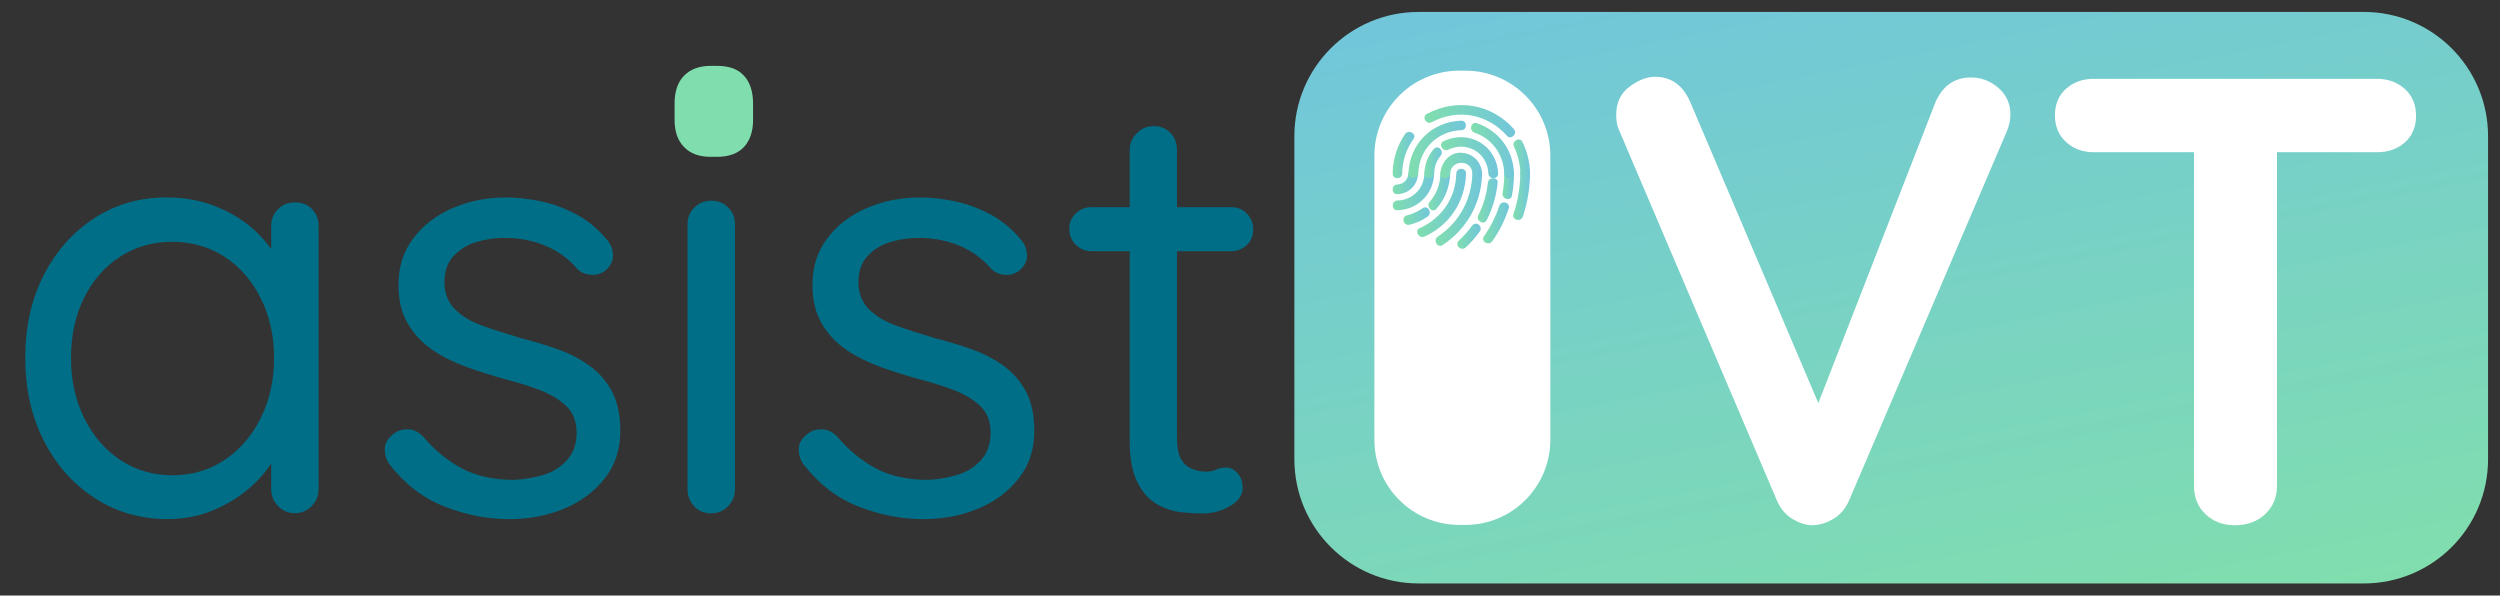
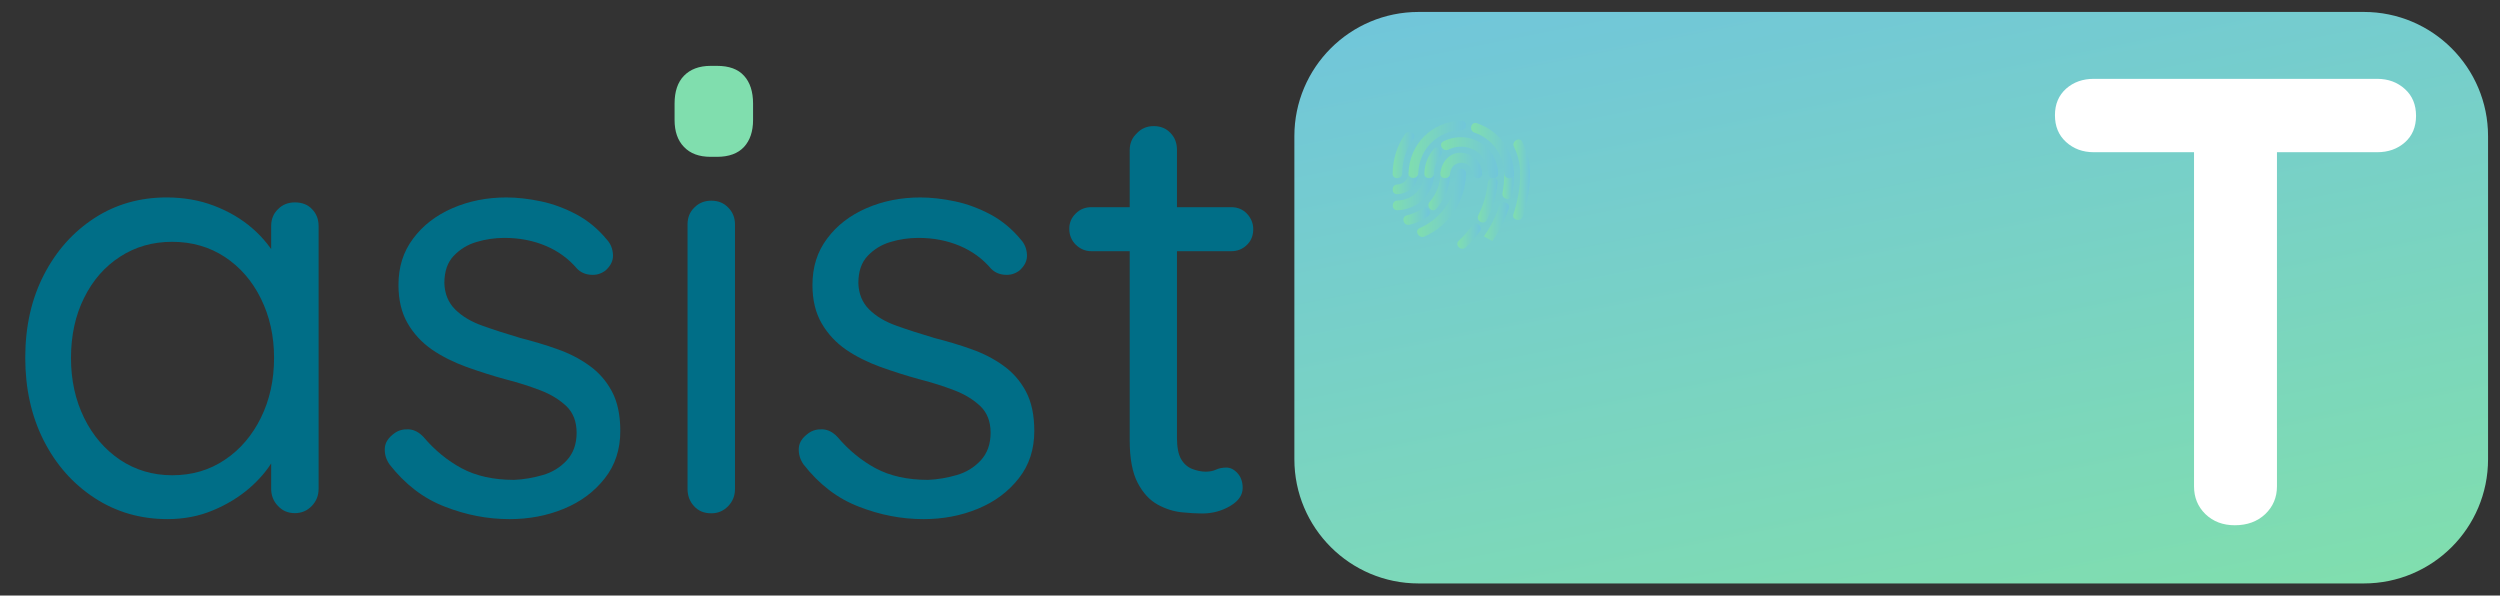
<svg xmlns="http://www.w3.org/2000/svg" version="1.1" id="Layer_1" x="0px" y="0px" viewBox="0 0 1465 349" style="enable-background:new 0 0 1465 349;" xml:space="preserve">
  <rect x="0" y="0" width="1465" height="349" fill="#333333" stroke="none" />
  <style type="text/css">
	.st0{fill:url(#SVGID_1_);}
	.st1{fill:#006E87;}
	.st2{fill:#FFFFFF;}
	.st3{fill:url(#SVGID_2_);}
	.st4{fill:url(#SVGID_3_);}
	.st5{fill:url(#SVGID_4_);}
	.st6{fill:url(#SVGID_5_);}
	.st7{fill:url(#SVGID_6_);}
	.st8{fill:url(#SVGID_7_);}
	.st9{fill:url(#SVGID_8_);}
	.st10{fill:url(#SVGID_9_);}
	.st11{fill:url(#SVGID_10_);}
	.st12{fill:url(#SVGID_11_);}
	.st13{fill:url(#SVGID_12_);}
	.st14{fill:url(#SVGID_13_);}
	.st15{fill:url(#SVGID_14_);}
	.st16{fill:url(#SVGID_15_);}
	.st17{fill:url(#SVGID_16_);}
	.st18{fill:url(#SVGID_17_);}
	.st19{fill:url(#SVGID_18_);}
	.st20{fill:url(#SVGID_19_);}
	.st21{fill:url(#SVGID_20_);}
	.st22{fill:url(#SVGID_21_);}
</style>
  <g>
    <linearGradient id="SVGID_1_" gradientUnits="userSpaceOnUse" x1="1265.74" y1="359.265" x2="862.154" y2="-339.767" gradientTransform="matrix(0.988 8.010641e-02 -0.154 0.512 58.645 84.303)">
      <stop offset="0" style="stop-color:#80DEAE" />
      <stop offset="1" style="stop-color:#71C6DA" />
    </linearGradient>
    <path class="st0" d="M1385.2,341.9l-553.9,0c-40.2,0-72.8-32.6-72.8-72.8l0-189.3c0-40.2,32.6-72.8,72.8-72.8l553.9,0   c40.2,0,72.8,32.6,72.8,72.8l0,189.3C1458,309.4,1425.4,341.9,1385.2,341.9z" />
    <g>
      <g>
        <path class="st1" d="M172.8,118.6c4.2,0,7.6,1.3,10.1,4c2.6,2.7,3.8,6,3.8,9.9v153.9c0,4-1.3,7.3-4,10.1c-2.7,2.8-6,4.2-9.9,4.2     c-4,0-7.3-1.4-9.9-4.2c-2.7-2.8-4-6.2-4-10.1v-33.2l6.6-0.7c0,5.1-1.7,10.7-5.2,16.8c-3.5,6.1-8.3,11.7-14.3,16.9     c-6.1,5.2-13.1,9.5-21.3,12.9c-8.1,3.4-17,5.1-26.5,5.1c-15.8,0-30.1-4.1-42.8-12.4c-12.7-8.3-22.6-19.5-29.8-33.7     c-7.2-14.2-10.8-30.4-10.8-48.5c0-18.4,3.7-34.6,11-48.7c7.3-14.1,17.2-25.1,29.7-33.2c12.4-8,26.5-12,42.1-12     c10,0,19.3,1.6,27.9,4.9c8.6,3.3,16.1,7.7,22.5,13.3c6.4,5.6,11.3,11.8,14.8,18.5c3.5,6.8,5.2,13.5,5.2,20.2l-9.1-2.1v-38     c0-4,1.3-7.3,4-9.9C165.5,119.9,168.9,118.6,172.8,118.6z M100.9,278.5c11.6,0,21.9-3,30.9-9.1c9-6,16-14.3,21.1-24.6     c5.1-10.4,7.7-22,7.7-35.1c0-12.8-2.6-24.4-7.7-34.7c-5.1-10.4-12.2-18.5-21.1-24.4c-9-5.9-19.3-8.9-30.9-8.9     c-11.4,0-21.6,2.9-30.5,8.7c-9,5.8-16,13.8-21.1,24.1c-5.1,10.2-7.7,22-7.7,35.3c0,13,2.6,24.7,7.7,35.1     c5.1,10.4,12.2,18.6,21.1,24.6C79.3,275.4,89.5,278.5,100.9,278.5z" />
        <path class="st1" d="M228.3,272.2c-2.1-3-3-6.2-2.8-9.6c0.2-3.4,2.2-6.3,5.9-8.9c2.3-1.6,5.1-2.3,8.2-2.1c3.1,0.2,6,1.7,8.6,4.5     c6.5,7.7,14,13.8,22.3,18.3c8.4,4.5,18.6,6.8,30.7,6.8c5.6-0.2,11.2-1.2,16.8-2.8c5.6-1.6,10.3-4.5,14.1-8.6     c3.8-4.1,5.8-9.5,5.8-16.2c0-6.5-2-11.7-5.9-15.5c-4-3.8-9.1-7-15.4-9.4c-6.3-2.4-13.1-4.6-20.6-6.5c-7.7-2.1-15.2-4.5-22.7-7.2     c-7.4-2.7-14.1-6-20.1-10.1c-5.9-4.1-10.7-9.2-14.3-15.4c-3.6-6.2-5.4-13.7-5.4-22.5c0-10.5,2.8-19.5,8.6-27.2     c5.7-7.7,13.4-13.6,23-17.8c9.7-4.2,20.2-6.3,31.6-6.3c6.5,0,13.3,0.8,20.4,2.3c7.1,1.5,14,4.1,20.8,7.7     c6.7,3.6,12.7,8.6,17.8,14.8c2.1,2.3,3.3,5.2,3.5,8.7c0.2,3.5-1.3,6.6-4.5,9.4c-2.6,1.9-5.4,2.7-8.6,2.4     c-3.1-0.2-5.8-1.4-7.9-3.5c-4.9-5.8-11-10.3-18.3-13.4s-15.4-4.7-24.3-4.7c-5.6,0-11.1,0.8-16.4,2.4c-5.4,1.6-9.8,4.4-13.4,8.2     c-3.6,3.8-5.4,9.1-5.4,15.9c0.2,6.3,2.3,11.4,6.3,15.4c4,4,9.3,7.2,16.1,9.6c6.7,2.4,14.2,4.8,22.3,7.2c7.4,1.9,14.6,4,21.5,6.5     c6.9,2.4,13.1,5.6,18.7,9.6c5.6,4,10,9,13.3,15.2c3.3,6.2,4.9,13.9,4.9,23.2c0,10.7-3,20-9.1,27.7c-6.1,7.8-14,13.7-23.9,17.8     c-9.9,4.1-20.5,6.1-31.9,6.1c-12.8,0-25.4-2.4-37.9-7.3C248.1,292.1,237.4,283.8,228.3,272.2z" />
        <path class="st1" d="M430.7,286.5c0,4-1.3,7.3-4,10.1c-2.7,2.8-6,4.2-9.9,4.2c-4.2,0-7.6-1.4-10.1-4.2c-2.6-2.8-3.8-6.2-3.8-10.1     v-155c0-4,1.3-7.3,4-9.9c2.7-2.7,6-4,9.9-4c4,0,7.3,1.3,9.9,4c2.7,2.7,4,6,4,9.9V286.5z" />
        <path class="st1" d="M470.9,272.2c-2.1-3-3-6.2-2.8-9.6c0.2-3.4,2.2-6.3,5.9-8.9c2.3-1.6,5.1-2.3,8.2-2.1c3.1,0.2,6,1.7,8.6,4.5     c6.5,7.7,14,13.8,22.3,18.3c8.4,4.5,18.6,6.8,30.7,6.8c5.6-0.2,11.2-1.2,16.8-2.8c5.6-1.6,10.3-4.5,14.1-8.6     c3.8-4.1,5.8-9.5,5.8-16.2c0-6.5-2-11.7-5.9-15.5c-4-3.8-9.1-7-15.4-9.4c-6.3-2.4-13.1-4.6-20.6-6.5c-7.7-2.1-15.2-4.5-22.7-7.2     c-7.4-2.7-14.1-6-20.1-10.1c-5.9-4.1-10.7-9.2-14.3-15.4c-3.6-6.2-5.4-13.7-5.4-22.5c0-10.5,2.8-19.5,8.6-27.2     c5.7-7.7,13.4-13.6,23-17.8c9.7-4.2,20.2-6.3,31.6-6.3c6.5,0,13.3,0.8,20.4,2.3c7.1,1.5,14,4.1,20.8,7.7     c6.7,3.6,12.7,8.6,17.8,14.8c2.1,2.3,3.3,5.2,3.5,8.7c0.2,3.5-1.3,6.6-4.5,9.4c-2.6,1.9-5.4,2.7-8.6,2.4     c-3.1-0.2-5.8-1.4-7.9-3.5c-4.9-5.8-11-10.3-18.3-13.4s-15.4-4.7-24.3-4.7c-5.6,0-11.1,0.8-16.4,2.4c-5.4,1.6-9.8,4.4-13.4,8.2     c-3.6,3.8-5.4,9.1-5.4,15.9c0.2,6.3,2.3,11.4,6.3,15.4c4,4,9.3,7.2,16.1,9.6c6.7,2.4,14.2,4.8,22.3,7.2c7.4,1.9,14.6,4,21.5,6.5     c6.9,2.4,13.1,5.6,18.7,9.6c5.6,4,10,9,13.3,15.2c3.3,6.2,4.9,13.9,4.9,23.2c0,10.7-3,20-9.1,27.7c-6.1,7.8-14,13.7-23.9,17.8     c-9.9,4.1-20.5,6.1-31.9,6.1c-12.8,0-25.4-2.4-37.9-7.3C490.7,292.1,480,283.8,470.9,272.2z" />
        <path class="st1" d="M639.5,121.4h82c3.7,0,6.8,1.3,9.2,3.8c2.4,2.6,3.7,5.6,3.7,9.1c0,3.7-1.2,6.8-3.7,9.2     c-2.4,2.4-5.5,3.7-9.2,3.7h-82c-3.5,0-6.5-1.3-9.1-3.8c-2.6-2.6-3.8-5.7-3.8-9.4c0-3.5,1.3-6.5,3.8-8.9     C632.9,122.6,636,121.4,639.5,121.4z M676.1,73.9c4,0,7.2,1.3,9.8,4c2.6,2.7,3.8,6,3.8,9.9v168.6c0,5.6,0.8,9.8,2.4,12.6     c1.6,2.8,3.8,4.7,6.5,5.8c2.7,1,5.3,1.6,7.9,1.6c2.3,0,4.4-0.4,6.1-1.2c1.7-0.8,3.8-1.2,6.1-1.2c2.3,0,4.5,1.1,6.5,3.3     c2,2.2,3,5.1,3,8.6c0,4.2-2.4,7.7-7.3,10.6c-4.9,2.9-10.4,4.4-16.4,4.4c-3.3,0-7.3-0.2-12-0.7c-4.8-0.5-9.5-2-14.1-4.5     c-4.7-2.6-8.6-6.8-11.7-12.7c-3.1-5.9-4.7-14.3-4.7-25v-170c0-4,1.4-7.3,4.2-9.9C668.8,75.3,672.1,73.9,676.1,73.9z" />
      </g>
    </g>
    <g>
      <g>
-         <path class="st2" d="M1154.9,45.4c6.2,0,11.6,2.1,16.3,6.2c4.6,4.1,6.9,9.3,6.9,15.5c0,3.2-0.7,6.6-2.2,10.1l-92.3,216     c-2.2,5-5.4,8.7-9.5,11c-4.1,2.4-8.3,3.6-12.5,3.6c-4-0.2-7.8-1.6-11.6-3.9c-3.7-2.4-6.6-5.8-8.6-10.3L949,76.8     c-0.7-1.5-1.2-3-1.5-4.7c-0.3-1.6-0.4-3.2-0.4-4.7c0-7.2,2.6-12.8,7.8-16.6c5.2-3.9,10.2-5.8,14.9-5.8c9.5,0,16.3,4.9,20.6,14.6     l81.9,192.5l-13.1,0.4l75.1-192.9C1138.6,50.2,1145.4,45.4,1154.9,45.4z" />
        <path class="st2" d="M1227,89.2c-6.5,0-11.9-2-16.3-6c-4.4-4-6.5-9.2-6.5-15.7c0-6.5,2.2-11.6,6.5-15.5c4.4-3.9,9.8-5.8,16.3-5.8     H1393c6.5,0,11.9,2,16.3,6c4.4,4,6.5,9.2,6.5,15.7c0,6.5-2.2,11.7-6.5,15.5c-4.4,3.9-9.8,5.8-16.3,5.8H1227z M1309.6,307.8     c-7,0-12.7-2.2-17.2-6.5c-4.5-4.4-6.7-9.8-6.7-16.3V68.2h48.6V285c0,6.5-2.3,11.9-6.9,16.3     C1322.8,305.6,1316.9,307.8,1309.6,307.8z" />
      </g>
-       <path class="st2" d="M858.7,307.6h-3.5c-27.5,0-49.8-22.3-49.8-49.8V91.2c0-27.5,22.3-49.8,49.8-49.8h3.5    c27.5,0,49.8,22.3,49.8,49.8v166.6C908.4,285.3,886.2,307.6,858.7,307.6z" />
    </g>
    <g>
      <linearGradient id="SVGID_2_" gradientUnits="userSpaceOnUse" x1="395.316" y1="65.343" x2="441.329" y2="65.343">
        <stop offset="1" style="stop-color:#80DEAE" />
        <stop offset="1" style="stop-color:#71C6DA" />
      </linearGradient>
      <path class="st3" d="M416.4,91.9c-6.7,0-11.9-1.9-15.6-5.8c-3.7-3.8-5.5-9.1-5.5-15.8v-9.6c0-7,1.8-12.5,5.5-16.3    c3.7-3.8,8.9-5.8,15.6-5.8h3.8c7,0,12.3,1.9,15.8,5.8c3.5,3.8,5.3,9.3,5.3,16.3v9.6c0,6.7-1.8,12-5.3,15.8    c-3.5,3.8-8.8,5.8-15.8,5.8H416.4z" />
    </g>
    <g>
      <linearGradient id="SVGID_3_" gradientUnits="userSpaceOnUse" x1="886.767" y1="113.88" x2="896.58" y2="113.88">
        <stop offset="0" style="stop-color:#80DEAE" />
        <stop offset="1" style="stop-color:#71C6DA" />
      </linearGradient>
      <path class="st4" d="M890.9,101.7c-0.1,8.1-1.4,16-4,23.7c-1.2,3.5,4.3,5,5.5,1.5c2.7-8.2,4.1-16.6,4.2-25.2    C896.6,98,891,98,890.9,101.7" />
      <linearGradient id="SVGID_4_" gradientUnits="userSpaceOnUse" x1="880.467" y1="107.808" x2="887.228" y2="107.808">
        <stop offset="0" style="stop-color:#80DEAE" />
        <stop offset="1" style="stop-color:#71C6DA" />
      </linearGradient>
      <path class="st5" d="M886,114.6c0.8-4.3,1.2-8.6,1.2-13c0-3.7-5.6-3.6-5.7,0c0,3.9-0.3,7.7-1,11.5    C879.9,116.7,885.3,118.2,886,114.6" />
      <linearGradient id="SVGID_5_" gradientUnits="userSpaceOnUse" x1="869.072" y1="130.629" x2="884.249" y2="130.629">
        <stop offset="0" style="stop-color:#80DEAE" />
        <stop offset="1" style="stop-color:#71C6DA" />
      </linearGradient>
-       <path class="st6" d="M874.5,141.3c4.2-5.9,7.4-12.3,9.6-19.2c1.1-3.5-4.3-5-5.5-1.5c-2.1,6.4-5.1,12.3-9,17.9    C867.5,141.5,872.4,144.3,874.5,141.3" />
+       <path class="st6" d="M874.5,141.3c4.2-5.9,7.4-12.3,9.6-19.2c1.1-3.5-4.3-5-5.5-1.5c-2.1,6.4-5.1,12.3-9,17.9    " />
      <linearGradient id="SVGID_6_" gradientUnits="userSpaceOnUse" x1="853.947" y1="138.424" x2="867.667" y2="138.424">
        <stop offset="0" style="stop-color:#80DEAE" />
        <stop offset="1" style="stop-color:#71C6DA" />
      </linearGradient>
      <path class="st7" d="M862.4,132.5c-2.2,3.1-4.7,5.9-7.5,8.5c-2.7,2.5,1.3,6.5,4,4c3.2-2.9,5.9-6.1,8.4-9.6c0.9-1.3,0.2-3.2-1-3.9    C864.8,130.6,863.3,131.2,862.4,132.5" />
      <linearGradient id="SVGID_7_" gradientUnits="userSpaceOnUse" x1="865.951" y1="117.37" x2="877.612" y2="117.37">
        <stop offset="0" style="stop-color:#80DEAE" />
        <stop offset="1" style="stop-color:#71C6DA" />
      </linearGradient>
      <path class="st8" d="M871.9,107.1c-0.7,6.7-2.6,13-5.6,19c-1.6,3.3,3.2,6.1,4.9,2.9c3.5-6.9,5.6-14.1,6.4-21.8    C878,103.5,872.3,103.5,871.9,107.1" />
      <linearGradient id="SVGID_8_" gradientUnits="userSpaceOnUse" x1="841.261" y1="121.478" x2="868.499" y2="121.478">
        <stop offset="0" style="stop-color:#80DEAE" />
        <stop offset="1" style="stop-color:#71C6DA" />
      </linearGradient>
-       <path class="st9" d="M845.4,143.6c14.4-9.6,22.7-24.6,23.1-41.9c0.1-3.6-5.6-3.6-5.7,0c-0.4,15.2-7.6,28.5-20.3,37    C839.5,140.7,842.4,145.6,845.4,143.6" />
      <linearGradient id="SVGID_9_" gradientUnits="userSpaceOnUse" x1="830.483" y1="118.872" x2="859.07" y2="118.872">
        <stop offset="0" style="stop-color:#80DEAE" />
        <stop offset="1" style="stop-color:#71C6DA" />
      </linearGradient>
      <path class="st10" d="M853.4,101.7c-0.4,14.3-8.4,26.1-21.5,32c-3.3,1.5-0.4,6.4,2.9,4.9c14.8-6.7,23.8-20.7,24.3-36.9    C859.2,98,853.5,98,853.4,101.7" />
      <linearGradient id="SVGID_10_" gradientUnits="userSpaceOnUse" x1="837.042" y1="111.091" x2="849.744" y2="111.091">
        <stop offset="0" style="stop-color:#80DEAE" />
        <stop offset="1" style="stop-color:#71C6DA" />
      </linearGradient>
      <path class="st11" d="M841.8,122.3c5.1-5.9,7.8-12.9,8-20.7c0.1-3.7-5.6-3.6-5.7,0c-0.1,6.2-2.2,11.9-6.3,16.7    C835.4,121.1,839.4,125.1,841.8,122.3" />
      <linearGradient id="SVGID_11_" gradientUnits="userSpaceOnUse" x1="822.437" y1="126.642" x2="837.847" y2="126.642">
        <stop offset="0" style="stop-color:#80DEAE" />
        <stop offset="1" style="stop-color:#71C6DA" />
      </linearGradient>
      <path class="st12" d="M826,131.7c3.8-0.9,7.4-2.5,10.6-4.8c3-2.1,0.1-7-2.9-4.9c-2.9,2-5.9,3.4-9.3,4.2    C820.9,127.1,822.4,132.6,826,131.7" />
      <linearGradient id="SVGID_12_" gradientUnits="userSpaceOnUse" x1="816.142" y1="111.048" x2="840.384" y2="111.048">
        <stop offset="0" style="stop-color:#80DEAE" />
        <stop offset="1" style="stop-color:#71C6DA" />
      </linearGradient>
      <path class="st13" d="M834.7,101.7c-0.2,8.8-7,15.6-15.8,15.8c-3.6,0.1-3.7,5.8,0,5.7c11.9-0.3,21.2-9.6,21.5-21.5    C840.5,98,834.8,98,834.7,101.7" />
      <linearGradient id="SVGID_13_" gradientUnits="userSpaceOnUse" x1="816.104" y1="106.369" x2="831.015" y2="106.369">
        <stop offset="0" style="stop-color:#80DEAE" />
        <stop offset="1" style="stop-color:#71C6DA" />
      </linearGradient>
      <path class="st14" d="M818.8,113.8c6.8-0.2,12-5.4,12.2-12.2c0.1-3.6-5.6-3.6-5.7,0c-0.1,3.6-2.9,6.4-6.5,6.5    C815.2,108.3,815.2,113.9,818.8,113.8" />
      <linearGradient id="SVGID_14_" gradientUnits="userSpaceOnUse" x1="886.891" y1="93.055" x2="896.58" y2="93.055">
        <stop offset="0" style="stop-color:#80DEAE" />
        <stop offset="1" style="stop-color:#71C6DA" />
      </linearGradient>
      <path class="st15" d="M887.2,86c2.4,4.9,3.6,10.1,3.7,15.6c0.1,3.6,5.7,3.6,5.7,0c-0.1-6.5-1.6-12.6-4.5-18.5    C890.5,79.9,885.6,82.8,887.2,86" />
      <linearGradient id="SVGID_15_" gradientUnits="userSpaceOnUse" x1="834.707" y1="71.078" x2="887.799" y2="71.078">
        <stop offset="0" style="stop-color:#80DEAE" />
        <stop offset="1" style="stop-color:#71C6DA" />
      </linearGradient>
-       <path class="st16" d="M839,71.6c15.3-8.1,32.6-4.9,44.1,8c2.4,2.7,6.4-1.3,4-4c-13.1-14.8-33.5-18.1-50.9-8.9    C832.9,68.5,835.8,73.3,839,71.6" />
      <linearGradient id="SVGID_16_" gradientUnits="userSpaceOnUse" x1="815.993" y1="90.804" x2="828.712" y2="90.804">
        <stop offset="0" style="stop-color:#80DEAE" />
        <stop offset="1" style="stop-color:#71C6DA" />
      </linearGradient>
      <path class="st17" d="M821.7,101.7c0.1-7.5,2.3-14.2,6.6-20.3c2.1-3-2.8-5.8-4.9-2.9c-4.7,6.9-7.2,14.8-7.3,23.2    C815.9,105.3,821.6,105.3,821.7,101.7" />
      <linearGradient id="SVGID_17_" gradientUnits="userSpaceOnUse" x1="825.344" y1="87.557" x2="859.024" y2="87.557">
        <stop offset="0" style="stop-color:#80DEAE" />
        <stop offset="1" style="stop-color:#71C6DA" />
      </linearGradient>
      <path class="st18" d="M856.3,70.7c-17.2,0.5-30.5,13.8-30.9,30.9c-0.1,3.6,5.6,3.6,5.7,0c0.4-14.1,11.2-24.9,25.3-25.3    C859.9,76.3,859.9,70.6,856.3,70.7" />
      <linearGradient id="SVGID_18_" gradientUnits="userSpaceOnUse" x1="862.11" y1="88.181" x2="887.229" y2="88.181">
        <stop offset="0" style="stop-color:#80DEAE" />
        <stop offset="1" style="stop-color:#71C6DA" />
      </linearGradient>
      <path class="st19" d="M887.2,101.7c-0.4-13.7-8.7-25-21.7-29.5c-3.5-1.2-4.9,4.3-1.5,5.5c10.5,3.6,17.2,13,17.5,24.1    C881.7,105.3,887.3,105.3,887.2,101.7" />
      <linearGradient id="SVGID_19_" gradientUnits="userSpaceOnUse" x1="844.417" y1="92.368" x2="877.853" y2="92.368">
        <stop offset="0" style="stop-color:#80DEAE" />
        <stop offset="1" style="stop-color:#71C6DA" />
      </linearGradient>
      <path class="st20" d="M848.7,87.7c10.9-5.3,23,1.9,23.5,14c0.1,3.6,5.8,3.6,5.7,0c-0.7-16.5-17.2-26.1-32-18.9    C842.6,84.4,845.5,89.2,848.7,87.7" />
      <linearGradient id="SVGID_20_" gradientUnits="userSpaceOnUse" x1="834.731" y1="95.361" x2="844.952" y2="95.361">
        <stop offset="0" style="stop-color:#80DEAE" />
        <stop offset="1" style="stop-color:#71C6DA" />
      </linearGradient>
      <path class="st21" d="M840.4,101.7c0.1-3.9,1.3-7.4,3.8-10.4c2.3-2.8-1.6-6.8-4-4c-3.5,4.1-5.4,9-5.5,14.4    C834.6,105.3,840.3,105.3,840.4,101.7" />
      <linearGradient id="SVGID_21_" gradientUnits="userSpaceOnUse" x1="844.07" y1="96.913" x2="868.503" y2="96.913">
        <stop offset="0" style="stop-color:#80DEAE" />
        <stop offset="1" style="stop-color:#71C6DA" />
      </linearGradient>
      <path class="st22" d="M868.5,101.7c-0.4-6.9-5.3-11.8-12.2-12.2c-6.9-0.4-11.9,5.9-12.2,12.2c-0.2,3.6,5.5,3.6,5.7,0    c0.5-8.4,12.6-8.4,13.1,0C863,105.3,868.7,105.3,868.5,101.7" />
    </g>
  </g>
</svg>